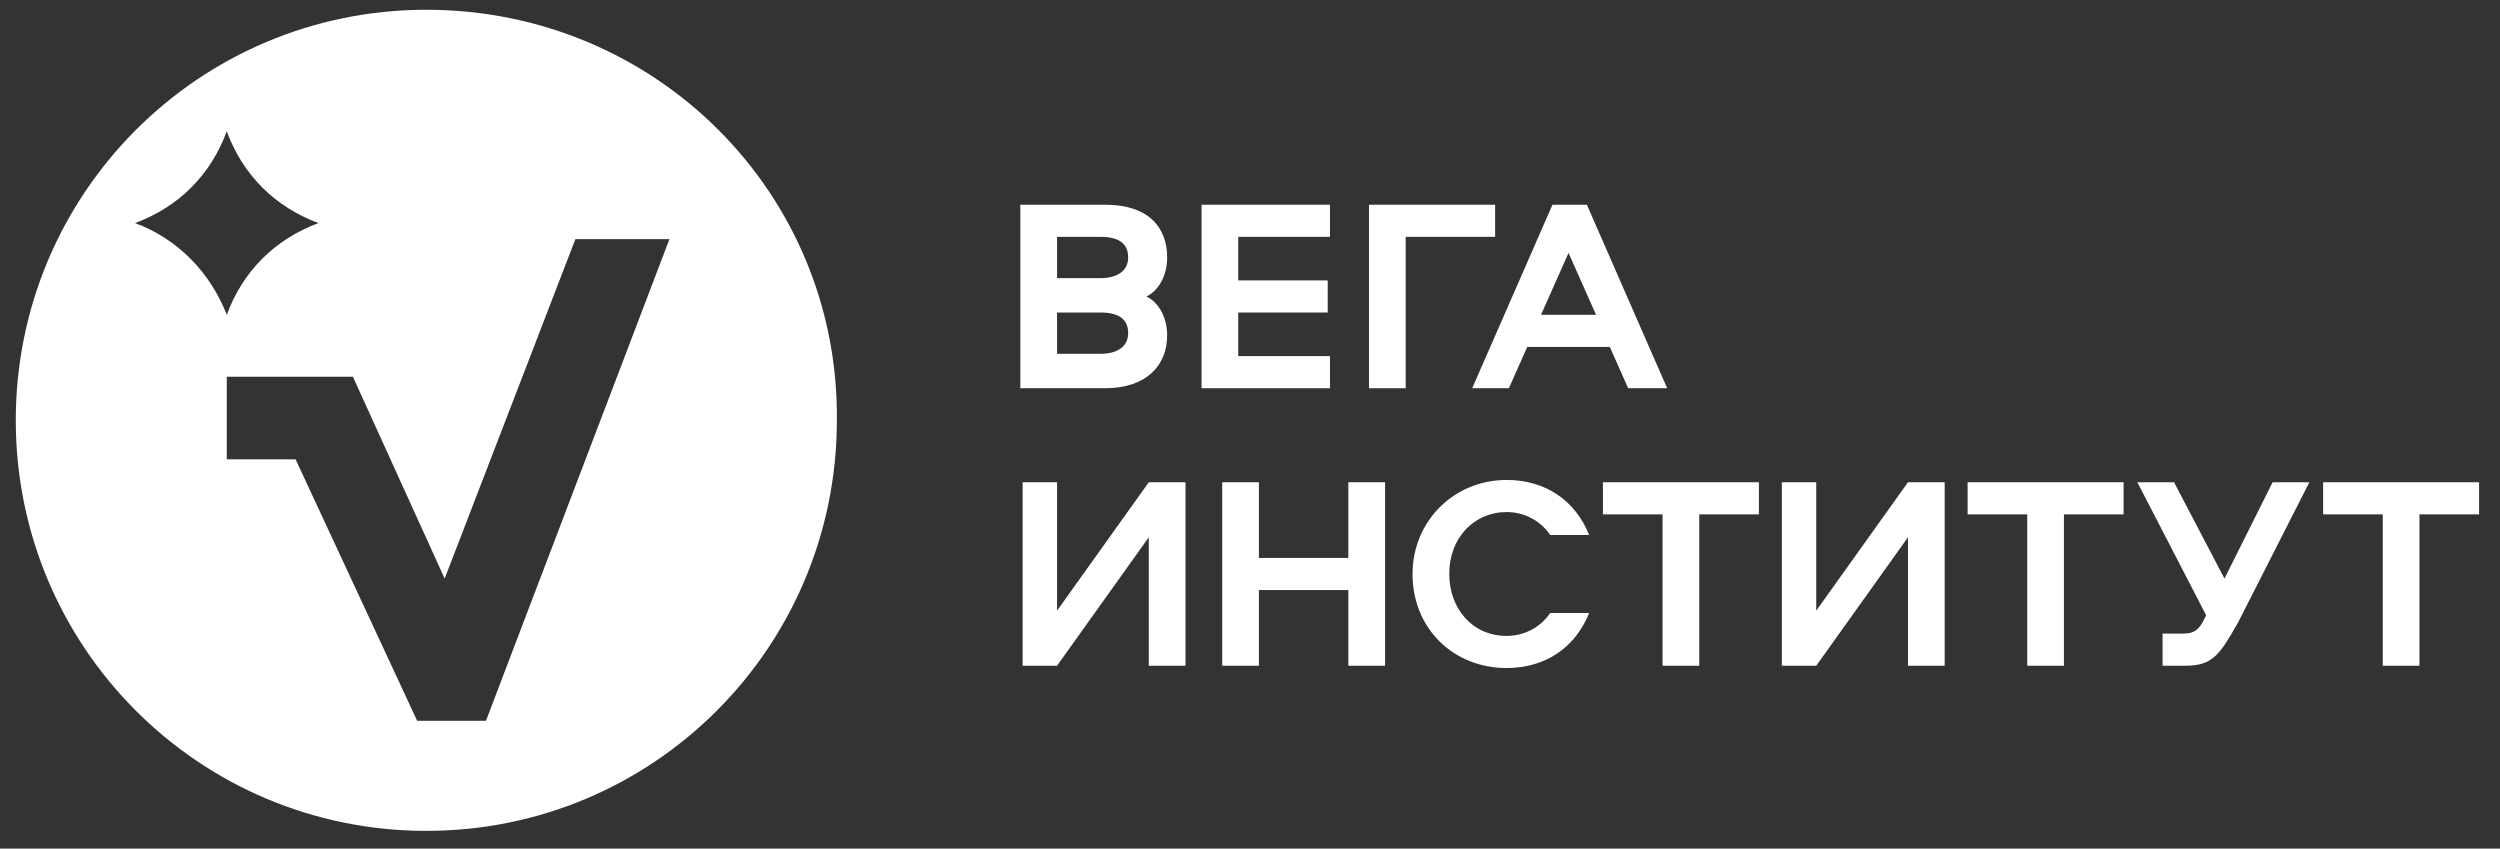
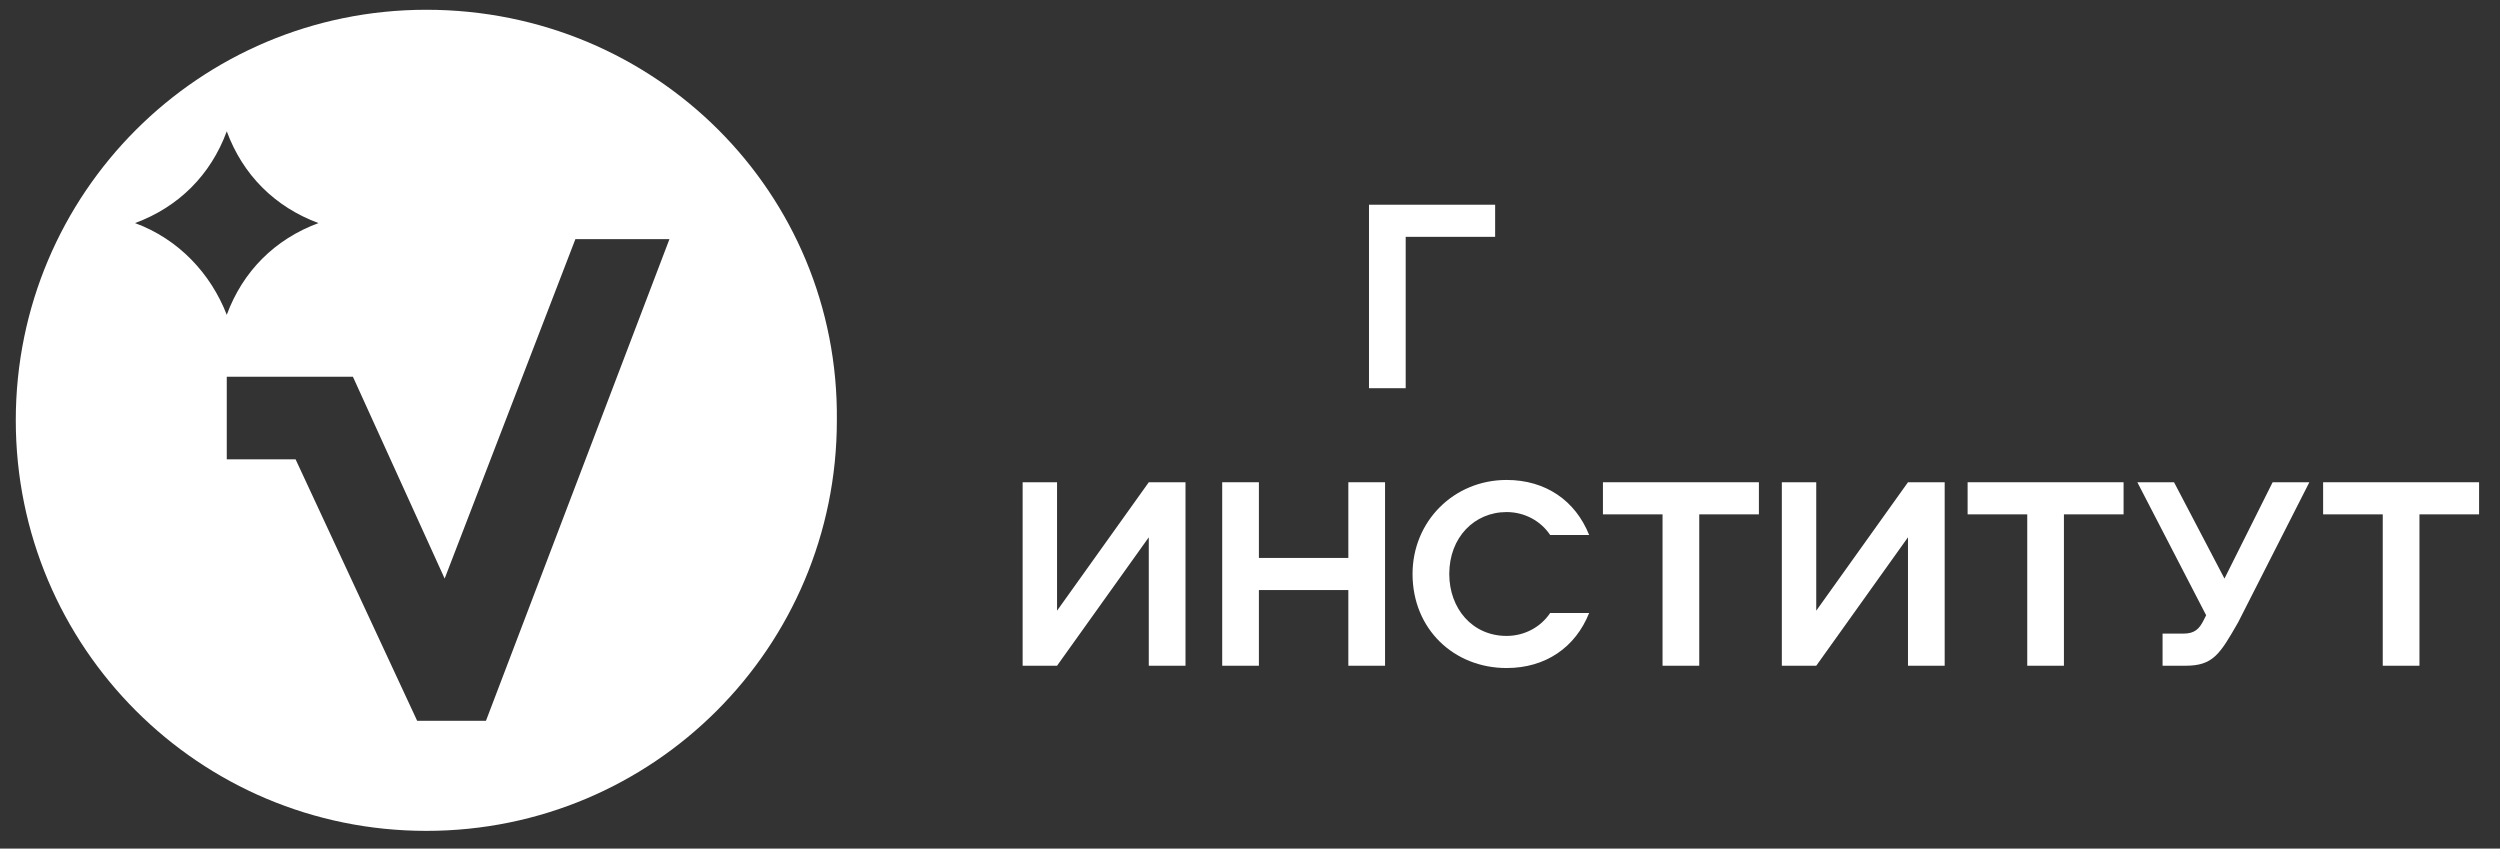
<svg xmlns="http://www.w3.org/2000/svg" width="109" height="37" viewBox="0 0 109 37" fill="none">
  <rect x="0" y="0" width="109" height="37" fill="#333333" stroke="none" />
  <path fill-rule="evenodd" clip-rule="evenodd" d="M0.688 18.326C0.688 8.426 8.688 0.426 18.587 0.426C28.587 0.426 36.587 8.426 36.487 18.326C36.487 28.226 28.488 36.226 18.587 36.226C8.688 36.226 0.688 28.226 0.688 18.326ZM9.887 5.726C9.188 7.626 7.788 9.026 5.887 9.726C7.788 10.426 9.188 11.926 9.887 13.726C10.587 11.826 11.988 10.426 13.887 9.726C11.988 9.026 10.587 7.626 9.887 5.726ZM18.188 31.426H21.188L29.188 10.426H25.087L19.387 25.226L15.387 16.426H9.887V20.026H12.887L18.188 31.426Z" fill="white" />
  <path d="M101.288 22.426V21.026H108.088V22.426H105.488V29.026H103.888V22.426H101.288Z" fill="white" />
  <path d="M96.987 25.226L94.788 21.026H93.188L96.188 26.826L96.087 27.026C95.888 27.426 95.688 27.626 95.188 27.626H94.288V29.026H95.288C96.487 29.026 96.788 28.526 97.587 27.126L100.688 21.026H99.087L96.987 25.226Z" fill="white" />
  <path d="M85.788 22.426V21.026H92.588V22.426H89.987V29.026H88.388V22.426H85.788Z" fill="white" />
  <path d="M84.788 29.026V21.026H83.188L79.188 26.626V21.026H77.688V29.026H79.188L83.188 23.426V29.026H84.788Z" fill="white" />
  <path d="M69.888 22.426V21.026H76.688V22.426H74.087V29.026H72.487V22.426H69.888Z" fill="white" />
  <path d="M65.688 20.926C63.388 20.926 61.587 22.726 61.587 25.026C61.587 27.426 63.388 29.126 65.688 29.126C67.388 29.126 68.688 28.226 69.287 26.726H67.587C67.188 27.326 66.487 27.726 65.688 27.726C64.188 27.726 63.188 26.526 63.188 25.026C63.188 23.426 64.287 22.326 65.688 22.326C66.487 22.326 67.188 22.726 67.587 23.326H69.287C68.688 21.826 67.388 20.926 65.688 20.926Z" fill="white" />
  <path d="M60.388 21.026V29.026H58.788V25.726H54.888V29.026H53.288V21.026H54.888V24.326H58.788V21.026H60.388Z" fill="white" />
  <path d="M51.688 29.026V21.026H50.087L46.087 26.626V21.026H44.587V29.026H46.087L50.087 23.426V29.026H51.688Z" fill="white" />
-   <path fill-rule="evenodd" clip-rule="evenodd" d="M67.688 8.926H69.188L72.688 16.926H70.987L70.188 15.126H66.588L65.788 16.926H64.188L67.688 8.926ZM69.588 13.726L68.388 11.026L67.188 13.726H69.588Z" fill="white" />
  <path d="M59.688 8.926H65.188V10.326H61.288V16.926H59.688V8.926Z" fill="white" />
-   <path d="M57.987 8.926V10.326H53.987V12.226H57.888V13.626H53.987V15.526H57.987V16.926H52.388V8.926H57.987Z" fill="white" />
-   <path fill-rule="evenodd" clip-rule="evenodd" d="M44.487 8.926H48.188C50.088 8.926 50.888 9.926 50.888 11.226C50.888 11.926 50.588 12.626 49.987 12.926C50.588 13.226 50.888 13.926 50.888 14.626C50.888 15.926 49.987 16.926 48.188 16.926H44.487V8.926ZM47.987 13.626H46.088V15.426H47.987C48.688 15.426 49.188 15.126 49.188 14.526C49.188 13.926 48.788 13.626 47.987 13.626ZM47.987 10.326H46.088V12.126H47.987C48.688 12.126 49.188 11.826 49.188 11.226C49.188 10.626 48.788 10.326 47.987 10.326Z" fill="white" />
</svg>